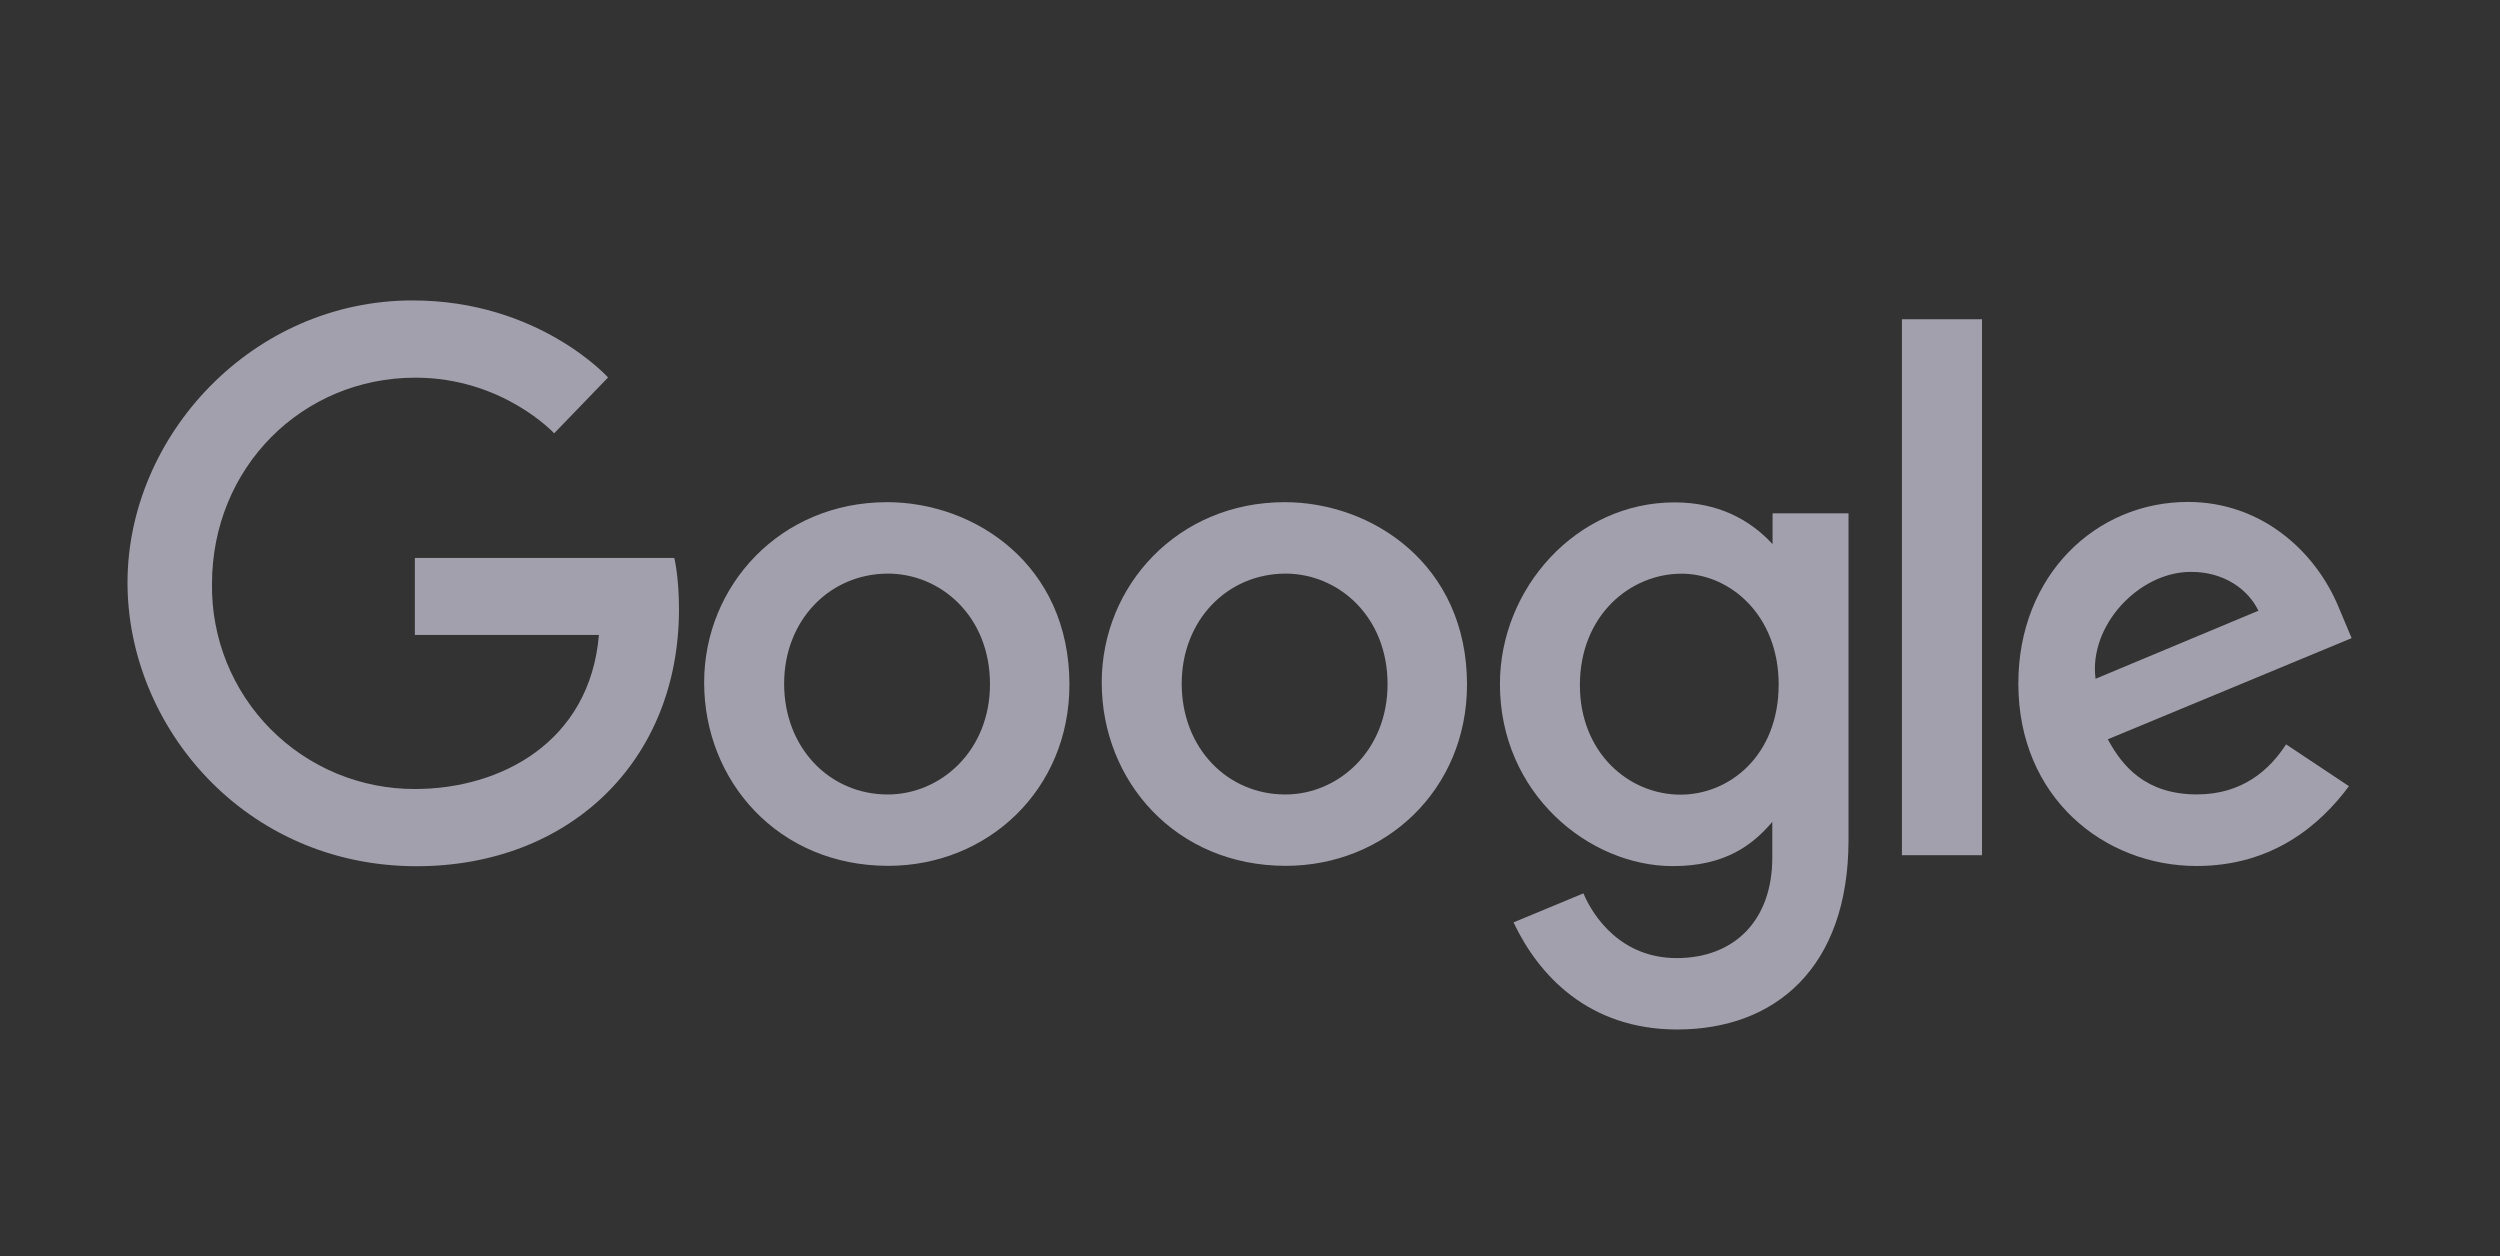
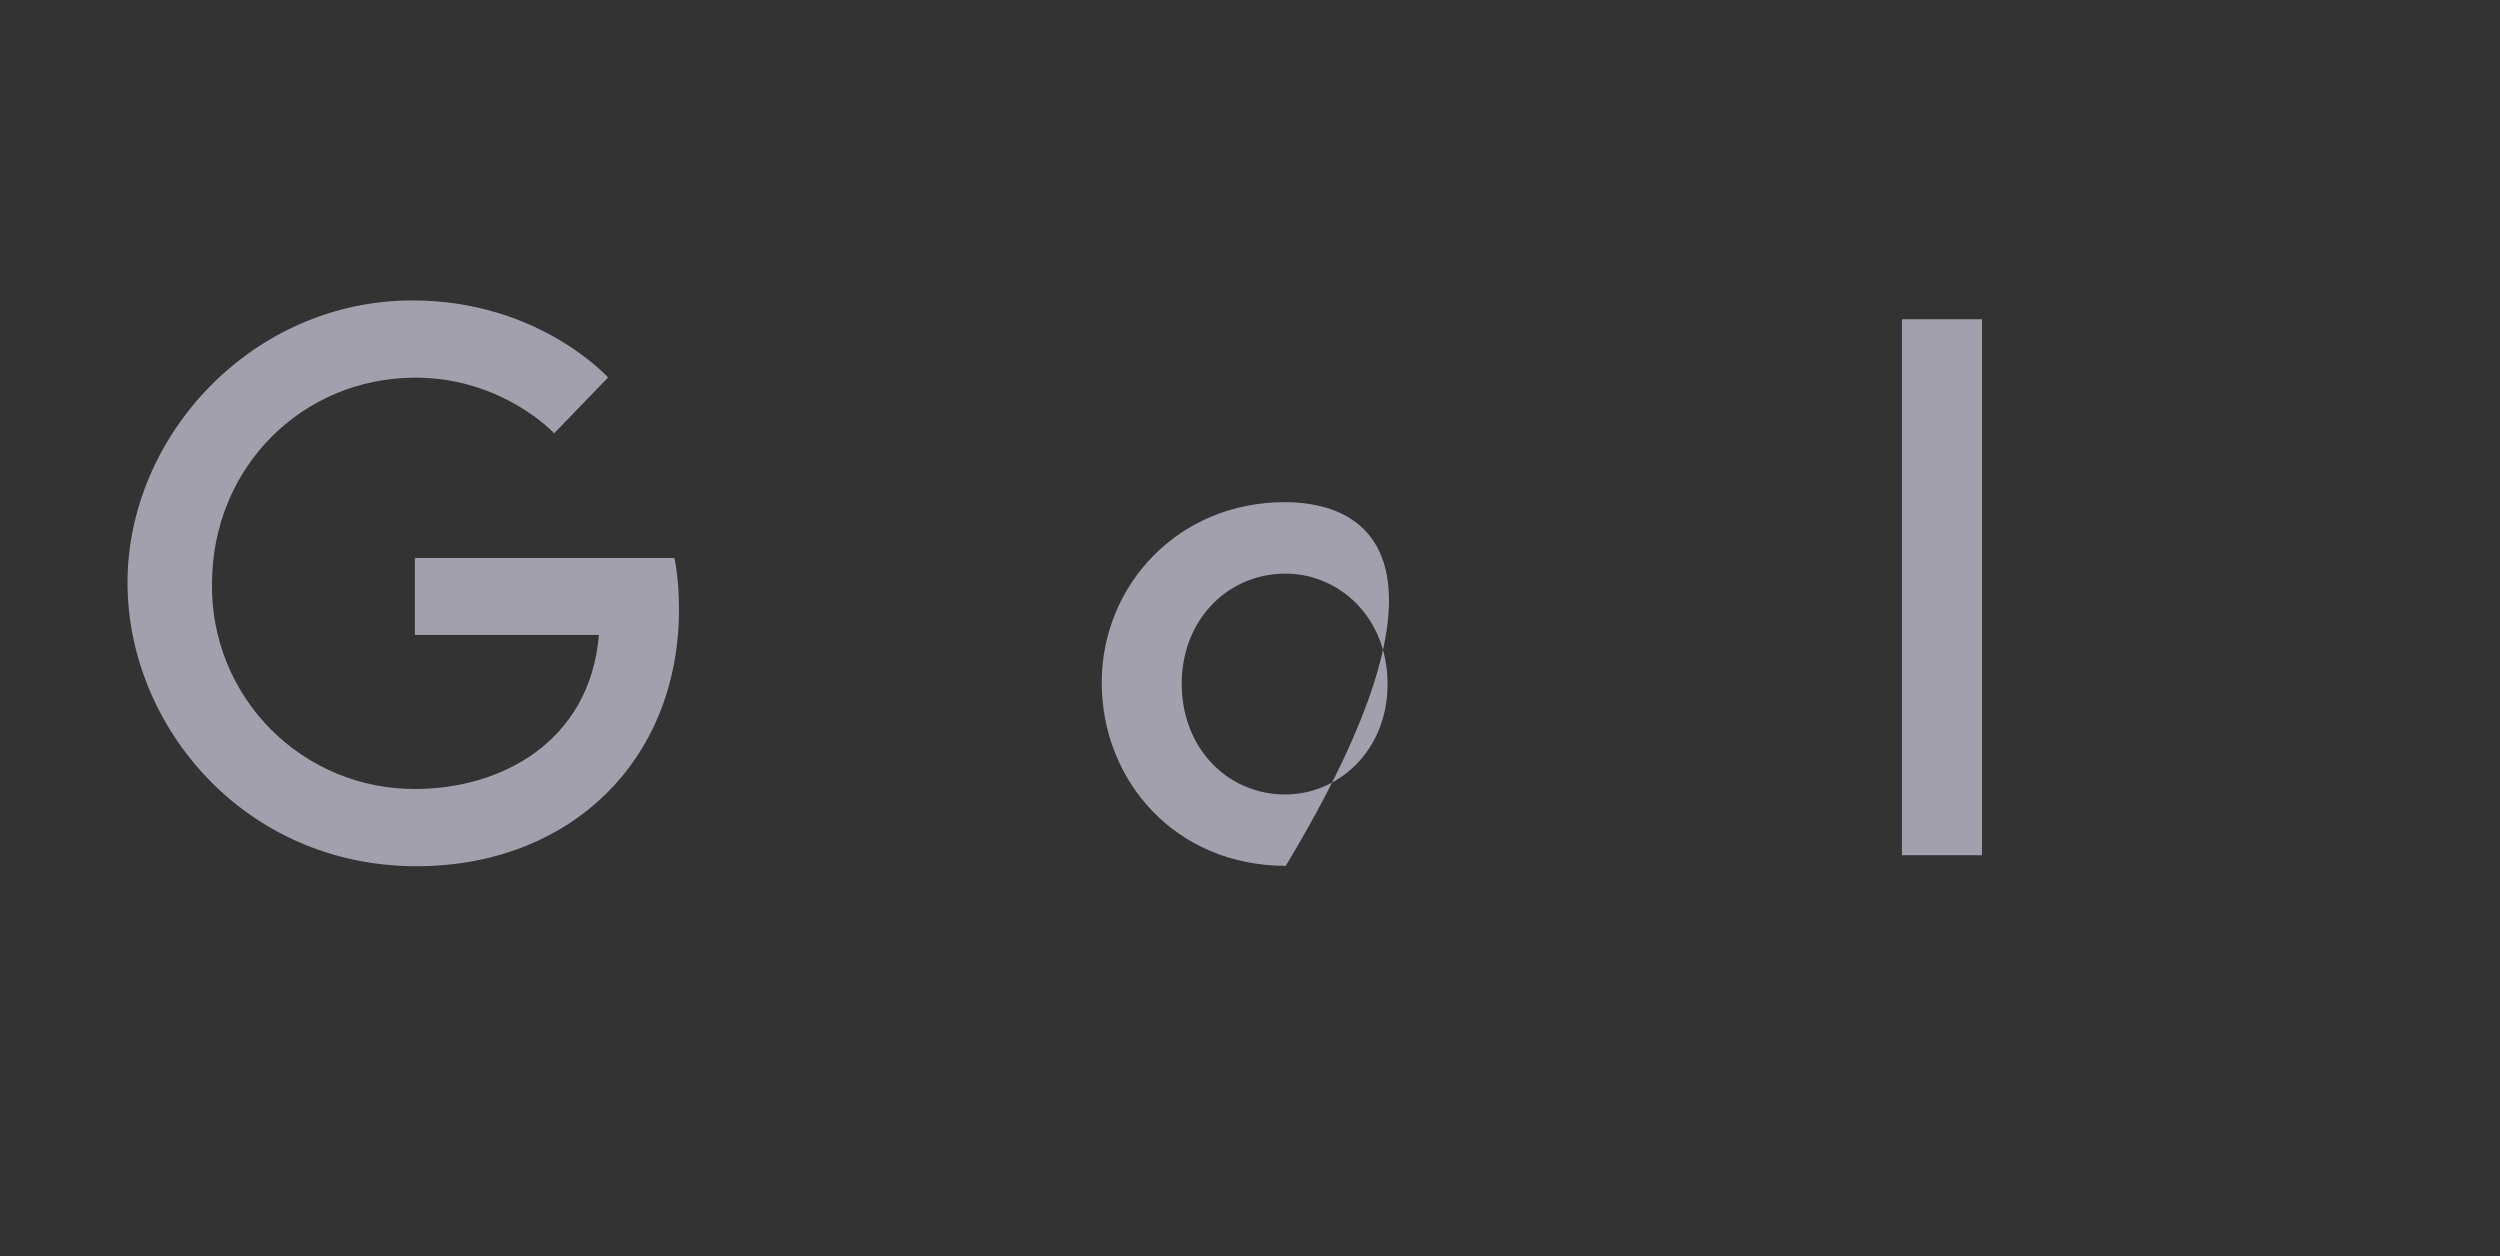
<svg xmlns="http://www.w3.org/2000/svg" width="197" height="99" viewBox="0 0 197 99" fill="none">
  <rect x="0" y="0" width="197" height="99" fill="#333333" stroke="none" />
  <path d="M53.14 43.967H32.691V50.035H47.195C46.476 58.528 39.399 62.173 32.715 62.173C30.598 62.183 28.5 61.77 26.544 60.96C24.588 60.149 22.813 58.957 21.322 57.453C19.832 55.95 18.656 54.164 17.863 52.2C17.07 50.237 16.677 48.135 16.705 46.018C16.705 36.832 23.817 29.76 32.735 29.76C39.614 29.76 43.668 34.145 43.668 34.145L47.915 29.745C47.915 29.745 42.46 23.674 32.513 23.674C19.846 23.674 10.048 34.364 10.048 45.91C10.048 57.224 19.265 68.258 32.833 68.258C44.768 68.258 53.504 60.081 53.504 47.991C53.504 45.44 53.134 43.967 53.134 43.967H53.14Z" fill="#EDE9FE" fill-opacity="0.6" />
-   <path d="M69.893 39.572C61.501 39.572 55.487 46.133 55.487 53.782C55.487 61.546 61.318 68.228 69.991 68.228C77.841 68.228 84.271 62.229 84.271 53.948C84.271 44.475 76.791 39.57 69.893 39.57V39.572ZM69.975 45.2C74.101 45.2 78.011 48.537 78.011 53.912C78.011 59.172 74.117 62.605 69.955 62.605C65.382 62.605 61.789 58.943 61.789 53.87C61.789 48.904 65.349 45.2 69.988 45.2H69.975Z" fill="#EDE9FE" fill-opacity="0.6" />
-   <path d="M101.222 39.572C92.83 39.572 86.816 46.133 86.816 53.782C86.816 61.546 92.647 68.228 101.32 68.228C109.17 68.228 115.6 62.229 115.6 53.948C115.6 44.475 108.12 39.57 101.222 39.57V39.572ZM101.304 45.2C105.43 45.2 109.34 48.537 109.34 53.912C109.34 59.172 105.446 62.605 101.284 62.605C96.711 62.605 93.118 58.943 93.118 53.87C93.118 48.904 96.678 45.2 101.317 45.2H101.304Z" fill="#EDE9FE" fill-opacity="0.6" />
-   <path d="M131.95 39.588C124.247 39.588 118.194 46.333 118.194 53.906C118.194 62.53 125.213 68.249 131.816 68.249C135.899 68.249 138.072 66.628 139.656 64.767V67.593C139.656 72.537 136.654 75.498 132.123 75.498C127.746 75.498 125.551 72.243 124.773 70.397L119.266 72.684C121.219 76.816 125.152 81.123 132.169 81.123C139.846 81.123 145.663 76.3 145.663 66.183V40.449H139.679V42.876C137.833 40.883 135.305 39.588 131.953 39.588H131.95ZM132.505 45.206C136.282 45.206 140.159 48.431 140.159 53.937C140.159 59.534 136.288 62.618 132.422 62.618C128.316 62.618 124.495 59.286 124.495 53.989C124.495 48.488 128.464 45.206 132.505 45.206Z" fill="#EDE9FE" fill-opacity="0.6" />
-   <path d="M172.411 39.553C165.146 39.553 159.045 45.336 159.045 53.861C159.045 62.887 165.845 68.24 173.092 68.24C179.155 68.24 182.892 64.924 185.097 61.951L180.143 58.655C178.858 60.648 176.708 62.6 173.123 62.6C169.095 62.6 167.243 60.395 166.095 58.255L185.308 50.285L184.328 47.949C182.472 43.376 178.141 39.553 172.411 39.553ZM172.661 45.064C175.279 45.064 177.162 46.456 177.963 48.125L165.131 53.487C164.576 49.336 168.512 45.064 172.645 45.064H172.661Z" fill="#EDE9FE" fill-opacity="0.6" />
+   <path d="M101.222 39.572C92.83 39.572 86.816 46.133 86.816 53.782C86.816 61.546 92.647 68.228 101.32 68.228C115.6 44.475 108.12 39.57 101.222 39.57V39.572ZM101.304 45.2C105.43 45.2 109.34 48.537 109.34 53.912C109.34 59.172 105.446 62.605 101.284 62.605C96.711 62.605 93.118 58.943 93.118 53.87C93.118 48.904 96.678 45.2 101.317 45.2H101.304Z" fill="#EDE9FE" fill-opacity="0.6" />
  <path d="M149.871 67.39H156.182V25.157H149.871V67.39Z" fill="#EDE9FE" fill-opacity="0.6" />
</svg>